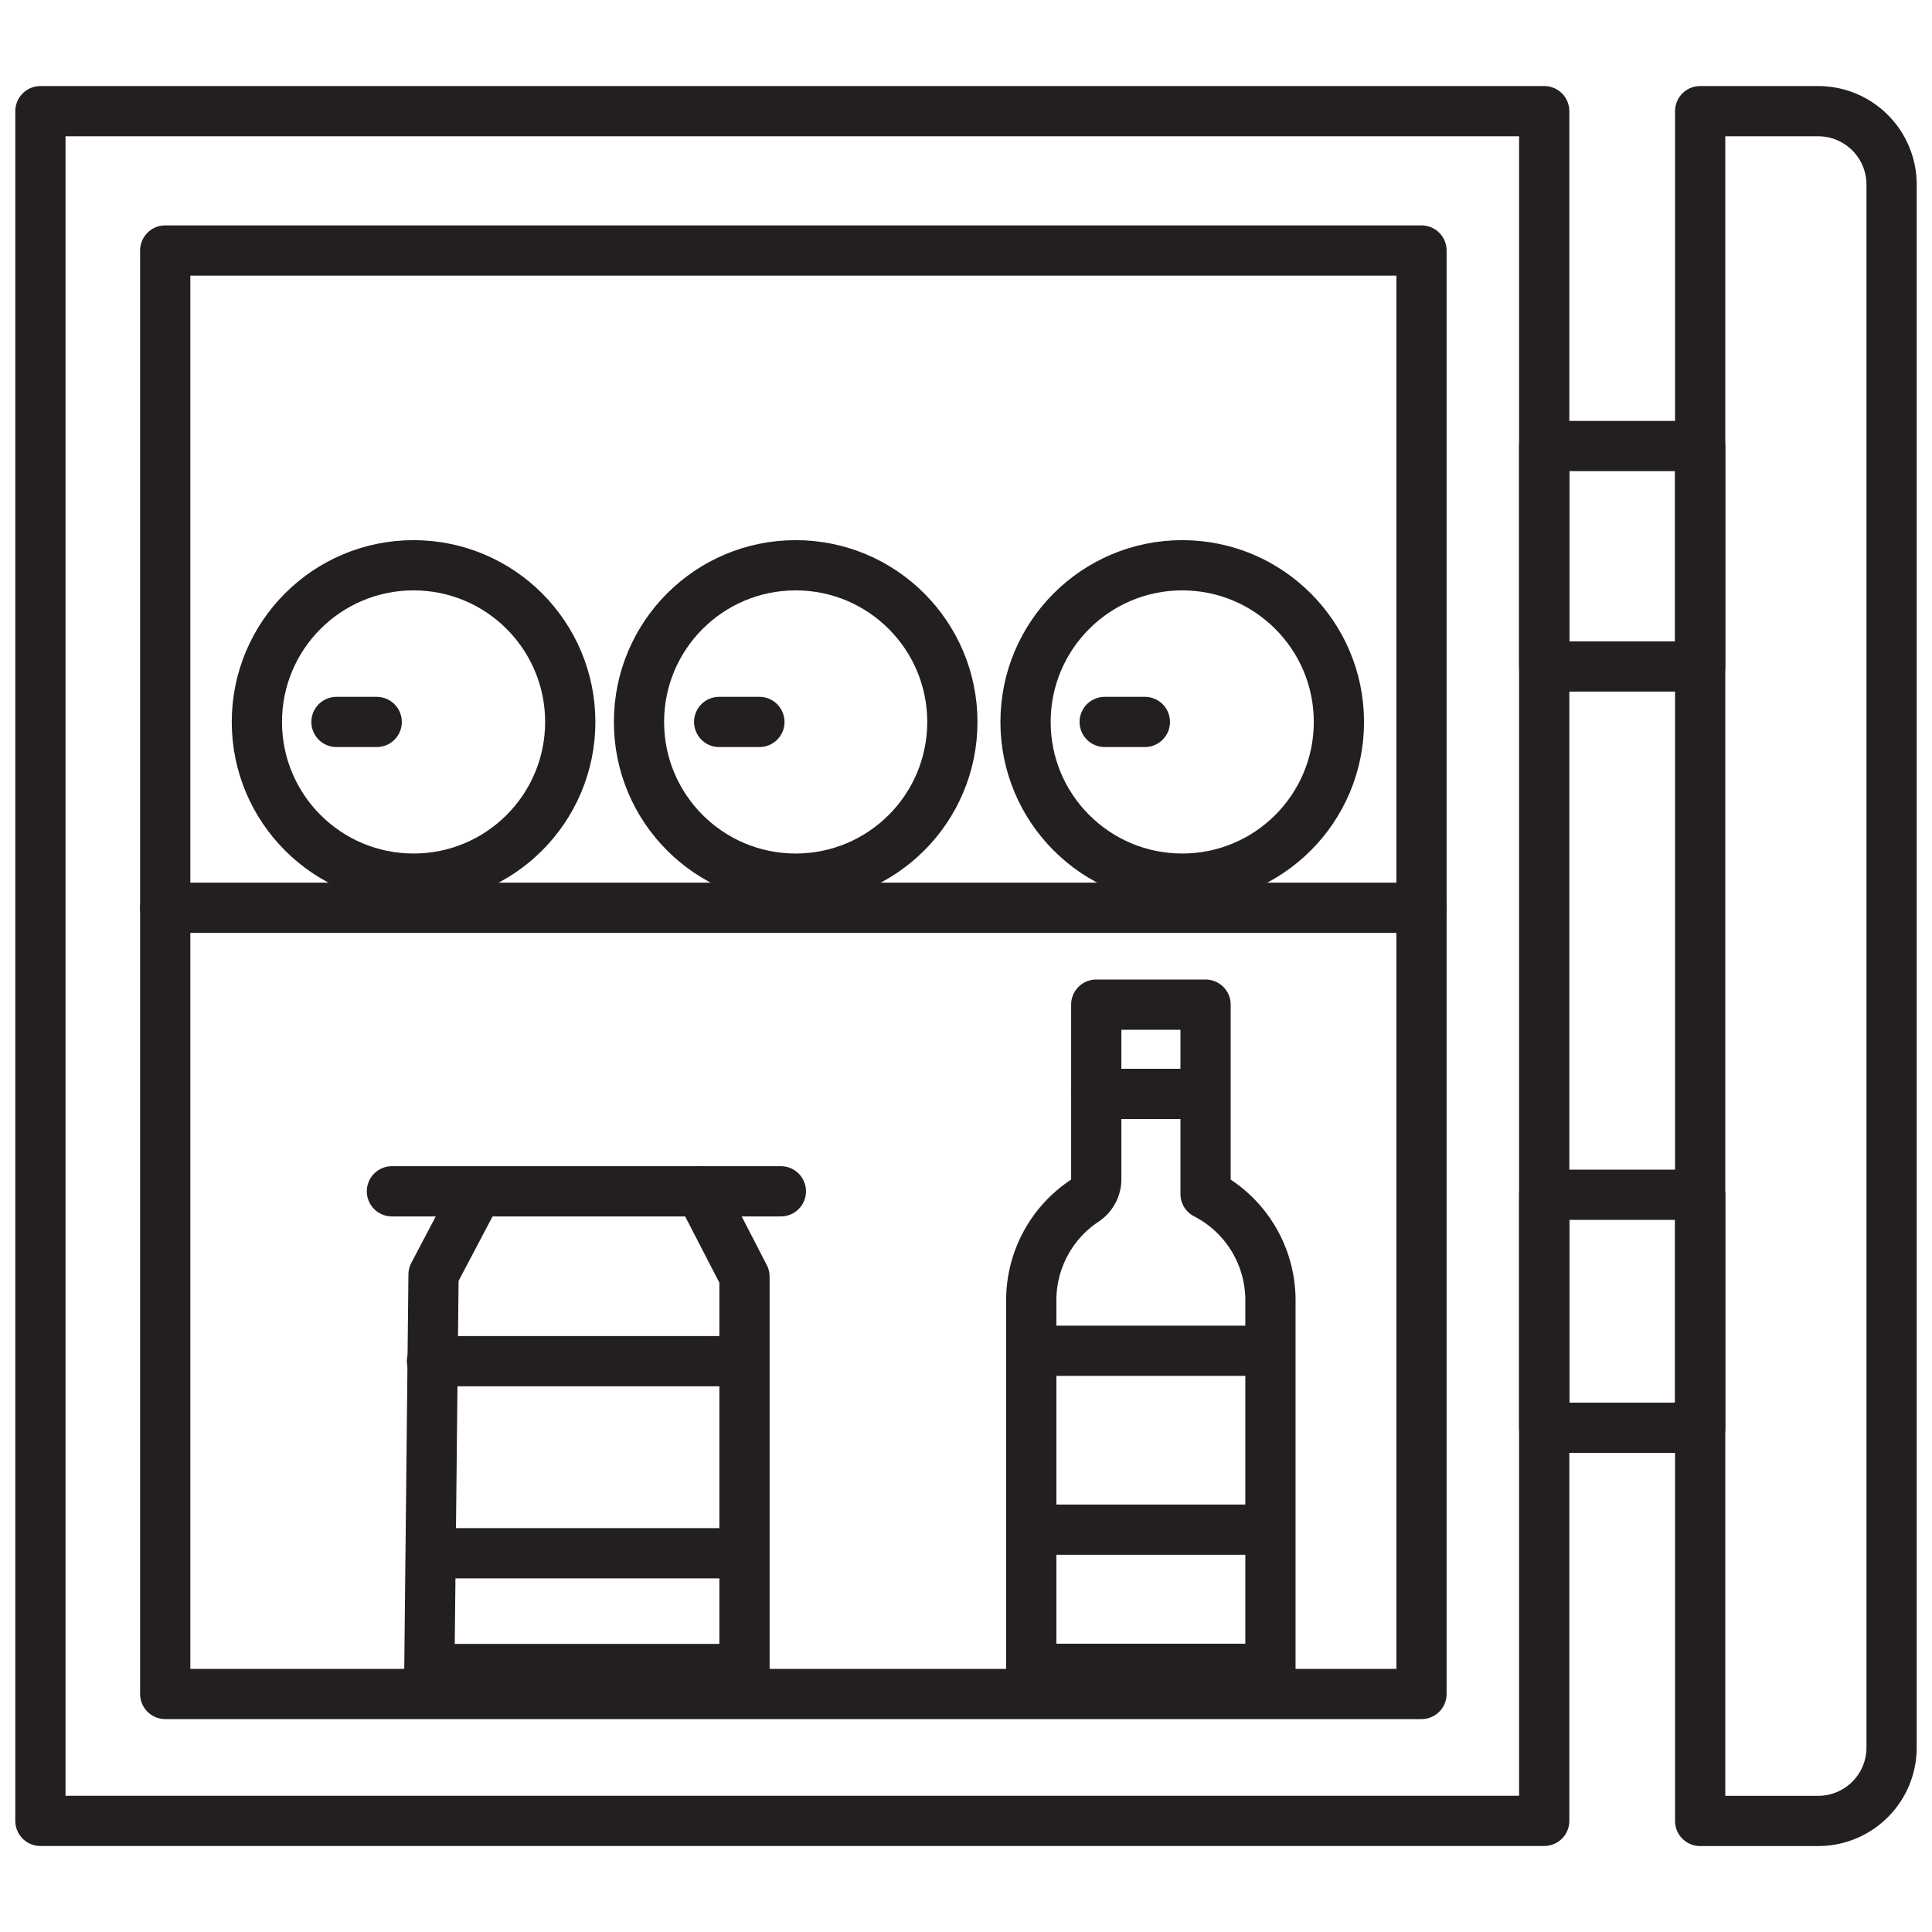
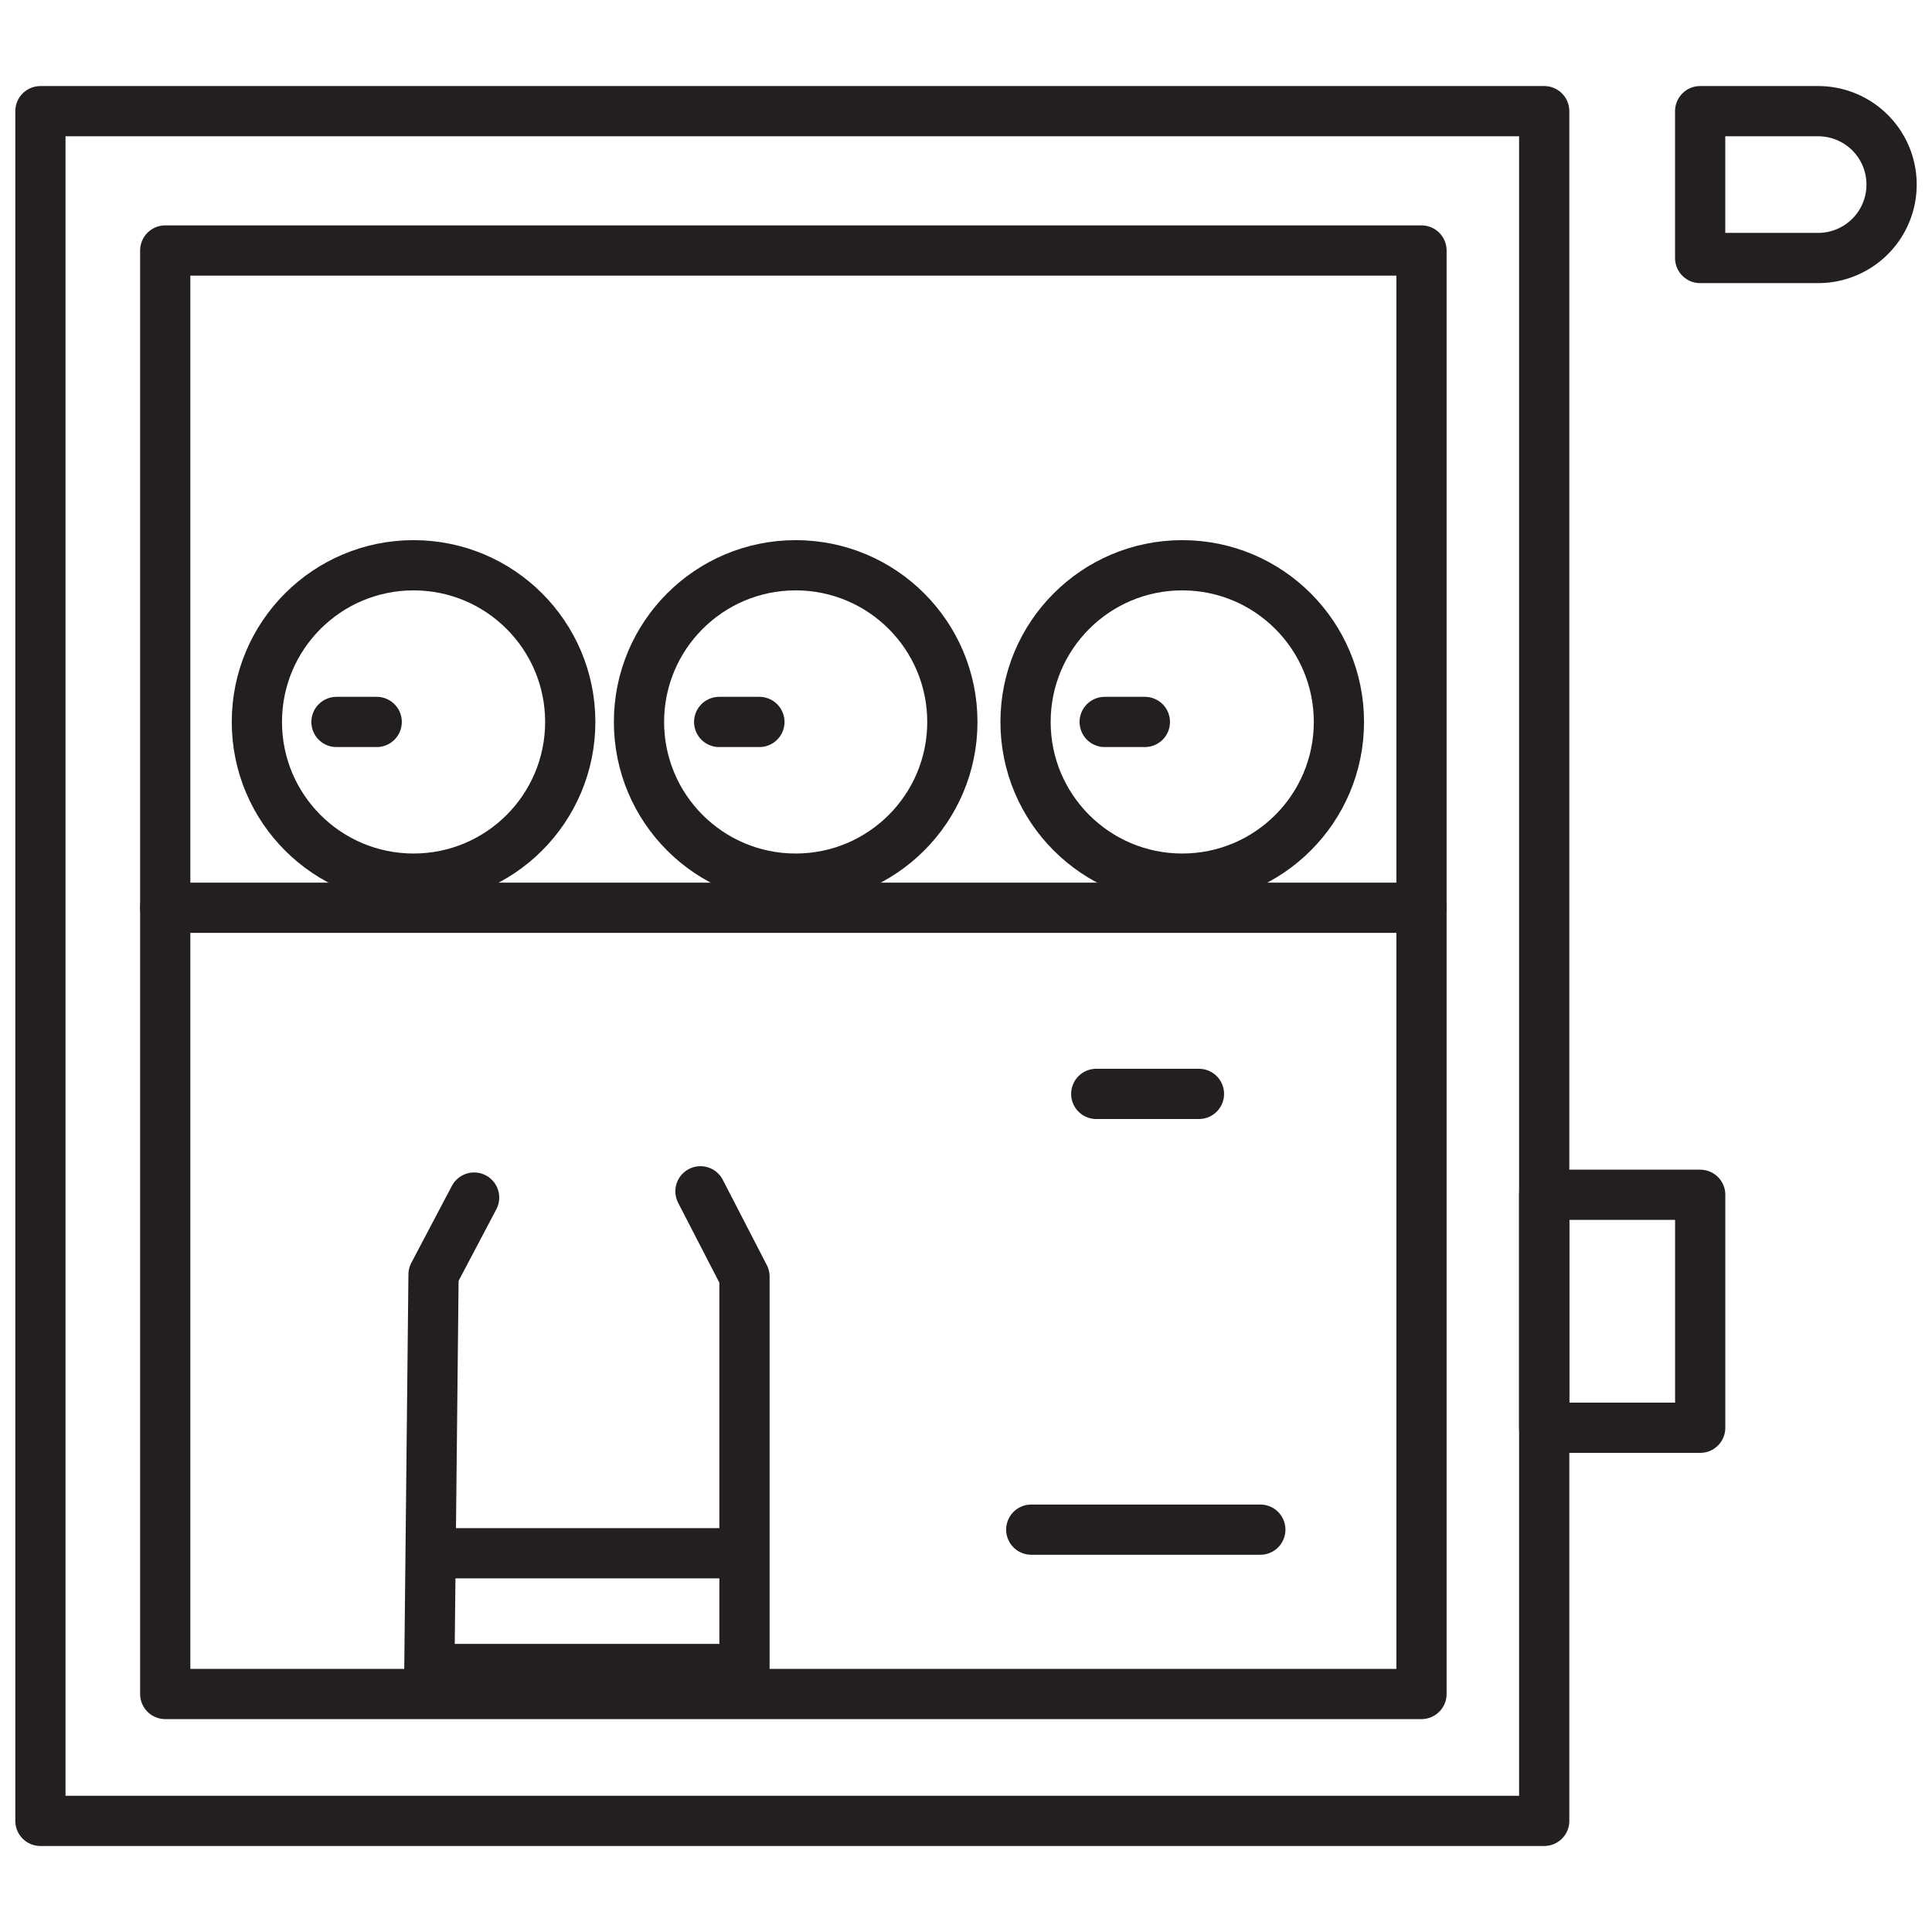
<svg xmlns="http://www.w3.org/2000/svg" id="Layer_1" data-name="Layer 1" viewBox="0 0 500 500">
  <defs>
    <style>.cls-1{fill:none;stroke:#231f20;stroke-linecap:round;stroke-linejoin:round;stroke-width:13px;}</style>
  </defs>
  <rect class="cls-1" x="10.46" y="28.77" width="389.18" height="442.47" />
-   <path class="cls-1" d="M440,28.77h30.54a19,19,0,0,1,19,19V452.26a19,19,0,0,1-19,19H440a0,0,0,0,1,0,0V28.77a0,0,0,0,1,0,0Z" />
-   <rect class="cls-1" x="399.64" y="115.43" width="40.37" height="57.06" />
+   <path class="cls-1" d="M440,28.77h30.54a19,19,0,0,1,19,19a19,19,0,0,1-19,19H440a0,0,0,0,1,0,0V28.77a0,0,0,0,1,0,0Z" />
  <rect class="cls-1" x="399.64" y="309.21" width="40.37" height="60.29" />
  <rect class="cls-1" x="42.76" y="64.83" width="325.12" height="373.57" />
  <line class="cls-1" x1="42.76" y1="234.93" x2="367.88" y2="234.93" />
  <circle class="cls-1" cx="107.03" cy="186.84" r="40.55" />
  <circle class="cls-1" cx="205.92" cy="186.84" r="40.55" />
  <circle class="cls-1" cx="305.96" cy="186.84" r="40.55" />
  <line class="cls-1" x1="87.08" y1="186.84" x2="97.49" y2="186.84" />
  <line class="cls-1" x1="186.12" y1="186.84" x2="196.53" y2="186.84" />
  <line class="cls-1" x1="285.89" y1="186.84" x2="296.29" y2="186.84" />
-   <path class="cls-1" d="M312,309v-49H283.71v45.09a6.71,6.71,0,0,1-2.93,5.62,30.9,30.9,0,0,0-13.89,25.81v95.37h61.9V336.57A30.94,30.94,0,0,0,312,309Z" />
  <line class="cls-1" x1="283.71" y1="283.1" x2="310.29" y2="283.1" />
-   <line class="cls-1" x1="266.89" y1="349.58" x2="326.17" y2="349.58" />
  <line class="cls-1" x1="266.89" y1="395.87" x2="326.17" y2="395.87" />
-   <line class="cls-1" x1="101.43" y1="308.31" x2="202.09" y2="308.31" />
  <polyline class="cls-1" points="122.7 309.93 112.2 329.85 111.12 431.94 192.67 431.94 192.67 330.38 181.28 308.31" />
-   <line class="cls-1" x1="111.8" y1="352.27" x2="191.33" y2="352.27" />
  <line class="cls-1" x1="114.35" y1="401.98" x2="190.07" y2="401.98" />
</svg>